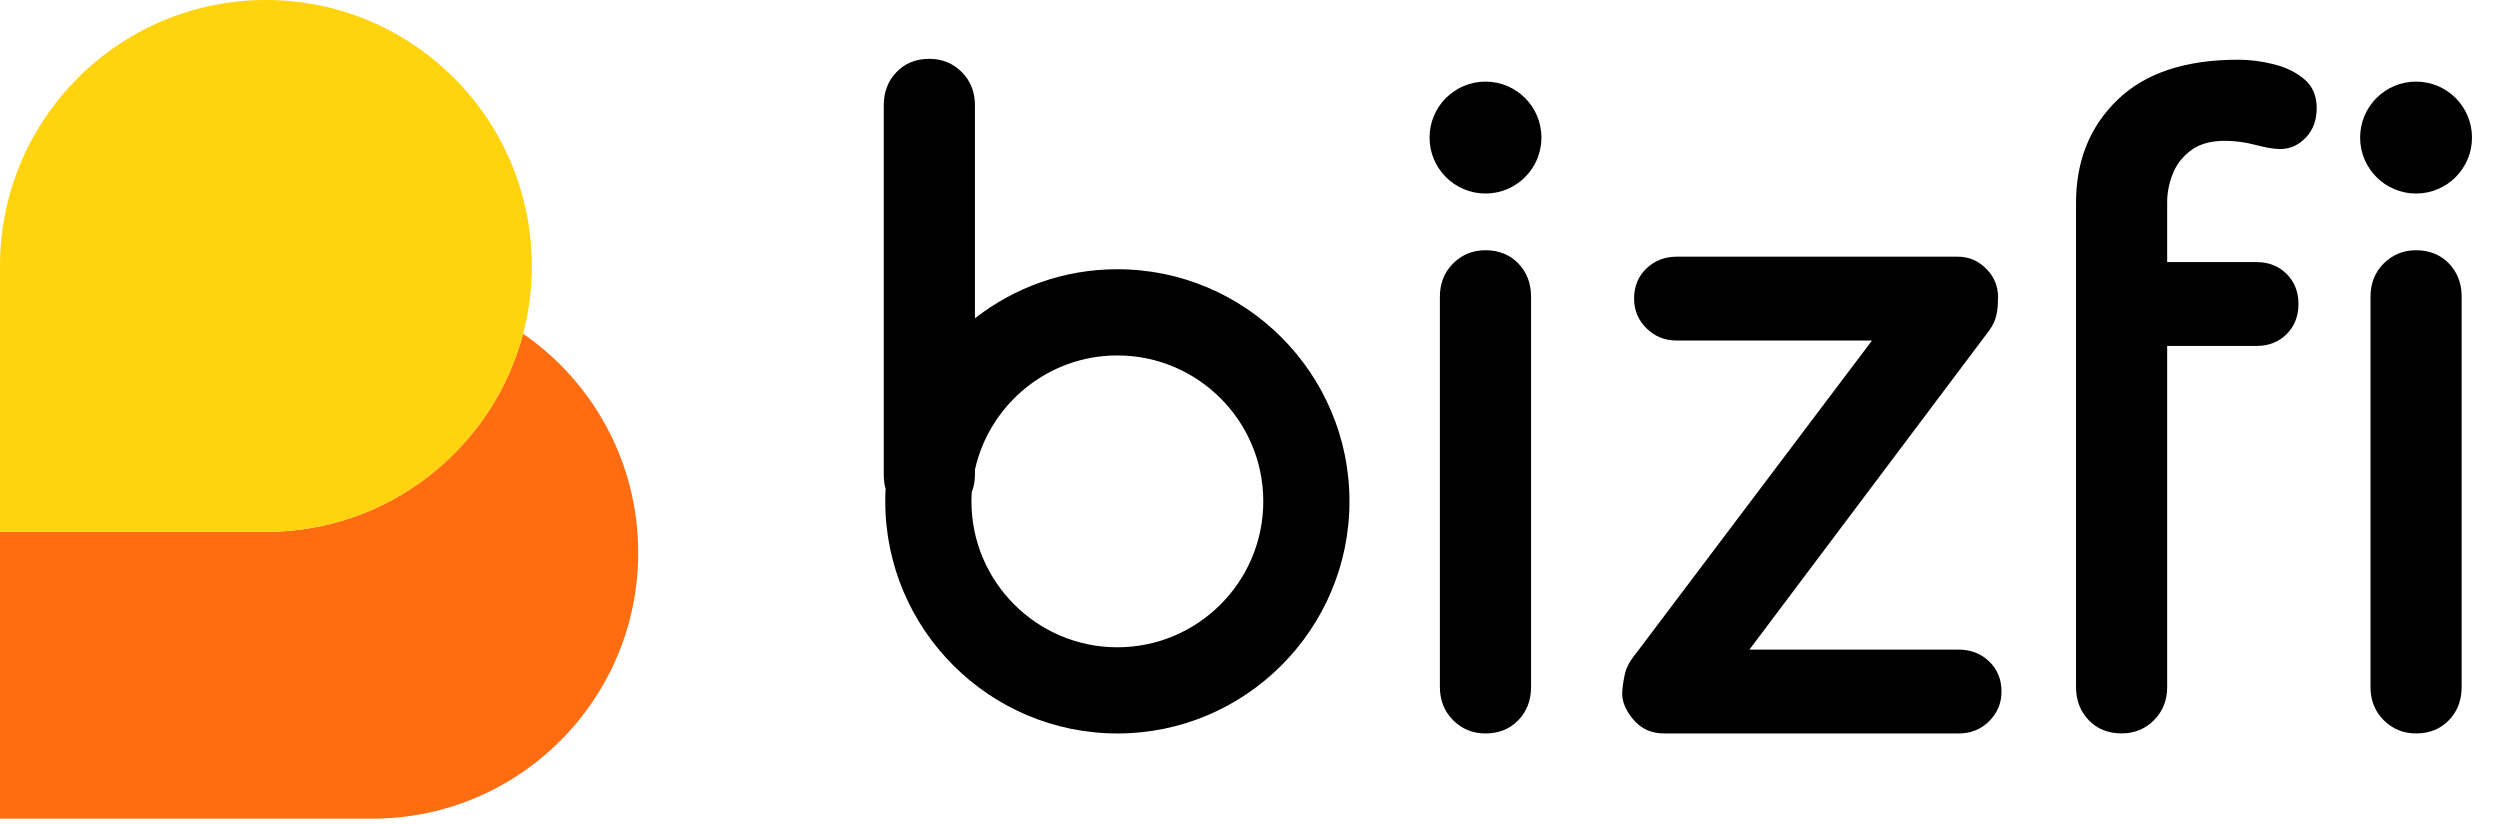
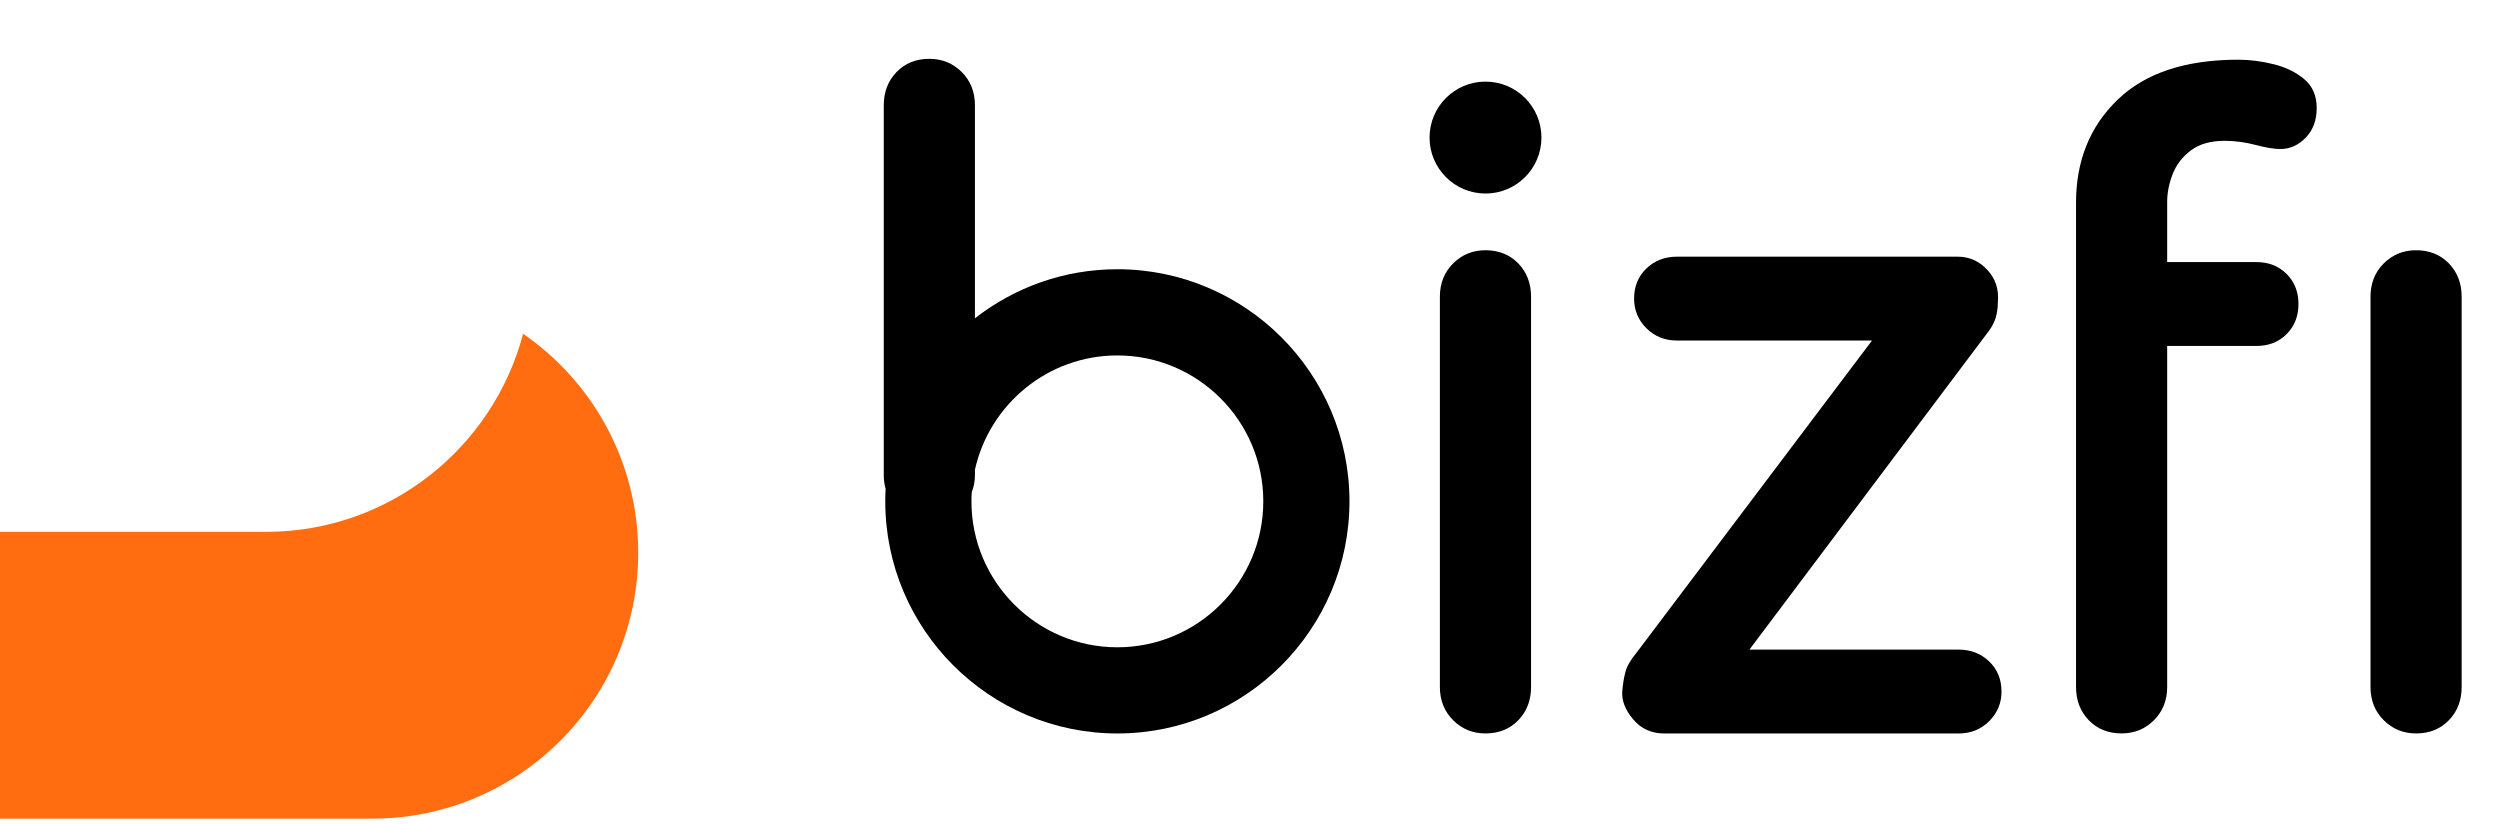
<svg xmlns="http://www.w3.org/2000/svg" width="85" height="28" viewBox="0 0 85 28" fill="none">
  <path d="M50.506 8.508C50.072 8.508 49.705 8.659 49.406 8.957C49.106 9.257 48.956 9.635 48.956 10.089V23.356C48.956 23.811 49.106 24.188 49.406 24.487C49.705 24.787 50.072 24.937 50.506 24.937C50.96 24.937 51.332 24.787 51.623 24.487C51.911 24.188 52.056 23.811 52.056 23.356V10.089C52.056 9.635 51.911 9.257 51.623 8.957C51.332 8.659 50.96 8.508 50.506 8.508Z" fill="black" />
  <path d="M66.594 22.087H59.48L67.493 11.423C67.679 11.196 67.797 10.995 67.849 10.819C67.901 10.643 67.927 10.462 67.927 10.277C67.968 9.842 67.849 9.476 67.57 9.176C67.292 8.877 66.955 8.727 66.563 8.727H57.015C56.602 8.727 56.256 8.861 55.977 9.129C55.698 9.398 55.559 9.739 55.559 10.152C55.559 10.545 55.698 10.881 55.977 11.159C56.256 11.439 56.602 11.578 57.015 11.578H63.648L55.652 22.179C55.445 22.428 55.316 22.65 55.264 22.846C55.213 23.043 55.176 23.265 55.156 23.512C55.135 23.823 55.259 24.138 55.528 24.458C55.797 24.779 56.148 24.938 56.582 24.938H66.594C67.007 24.938 67.353 24.799 67.632 24.52C67.912 24.241 68.051 23.905 68.051 23.512C68.051 23.099 67.912 22.758 67.632 22.49C67.353 22.221 67.007 22.087 66.594 22.087Z" fill="black" />
  <path d="M78.35 2.696C78.07 2.459 77.724 2.289 77.311 2.185C76.897 2.082 76.494 2.03 76.102 2.03C74.305 2.03 72.935 2.484 71.995 3.394C71.054 4.303 70.585 5.47 70.585 6.896V23.356C70.585 23.811 70.729 24.188 71.018 24.487C71.307 24.787 71.679 24.936 72.135 24.936C72.568 24.936 72.935 24.787 73.235 24.487C73.534 24.188 73.684 23.811 73.684 23.356V11.762H76.722C77.135 11.762 77.476 11.629 77.745 11.36C78.013 11.092 78.148 10.75 78.148 10.337C78.148 9.924 78.013 9.583 77.745 9.314C77.476 9.046 77.135 8.911 76.722 8.911H73.684V6.865C73.684 6.555 73.746 6.24 73.87 5.92C73.994 5.6 74.201 5.331 74.49 5.114C74.779 4.897 75.162 4.788 75.637 4.788C75.988 4.788 76.339 4.835 76.691 4.928C77.042 5.021 77.321 5.067 77.528 5.067C77.858 5.067 78.148 4.938 78.396 4.68C78.644 4.422 78.768 4.086 78.768 3.673C78.768 3.259 78.628 2.934 78.35 2.696Z" fill="black" />
  <path d="M37.99 9.154C36.166 9.154 34.486 9.778 33.148 10.822V3.581C33.148 3.127 32.998 2.749 32.699 2.449C32.399 2.15 32.032 2 31.598 2C31.144 2 30.771 2.15 30.483 2.449C30.193 2.749 30.048 3.127 30.048 3.581V16.143C30.048 16.315 30.069 16.475 30.111 16.623C30.103 16.763 30.099 16.904 30.099 17.046C30.099 21.398 33.639 24.938 37.991 24.938C42.342 24.938 45.882 21.398 45.882 17.046C45.882 12.695 42.342 9.154 37.99 9.154ZM37.99 22.008C35.255 22.008 33.029 19.782 33.029 17.046C33.029 16.94 33.033 16.835 33.04 16.73C33.112 16.55 33.148 16.355 33.148 16.142V15.969C33.642 13.75 35.625 12.085 37.99 12.085C40.726 12.085 42.952 14.311 42.952 17.046C42.952 19.782 40.727 22.008 37.99 22.008Z" fill="black" />
  <path d="M50.507 6.58C51.557 6.58 52.409 5.728 52.409 4.677C52.409 3.627 51.557 2.775 50.507 2.775C49.456 2.775 48.605 3.627 48.605 4.677C48.605 5.728 49.456 6.58 50.507 6.58Z" fill="black" />
-   <path d="M82.146 6.58C83.197 6.58 84.048 5.728 84.048 4.677C84.048 3.626 83.197 2.775 82.146 2.775C81.096 2.775 80.244 3.626 80.244 4.677C80.244 5.728 81.096 6.58 82.146 6.58Z" fill="black" />
  <path d="M82.147 8.508C81.713 8.508 81.346 8.659 81.046 8.957C80.746 9.257 80.597 9.635 80.597 10.089V23.356C80.597 23.811 80.746 24.188 81.046 24.487C81.346 24.787 81.713 24.937 82.147 24.937C82.601 24.937 82.973 24.787 83.263 24.487C83.552 24.188 83.696 23.811 83.696 23.356V10.089C83.696 9.635 83.552 9.257 83.263 8.957C82.973 8.659 82.601 8.508 82.147 8.508Z" fill="black" />
  <path d="M17.785 11.347C16.765 15.223 13.238 18.083 9.041 18.083H-0V27.834H3.616H10.137H12.657C17.651 27.834 21.699 23.786 21.699 18.792C21.699 15.703 20.149 12.977 17.785 11.347Z" fill="#FF6D10" />
-   <path d="M9.041 0C4.048 0 0 4.048 0 9.042V18.083H9.041C14.035 18.083 18.082 14.035 18.082 9.042C18.082 4.048 14.035 0 9.041 0Z" fill="#FFD30E" />
</svg>